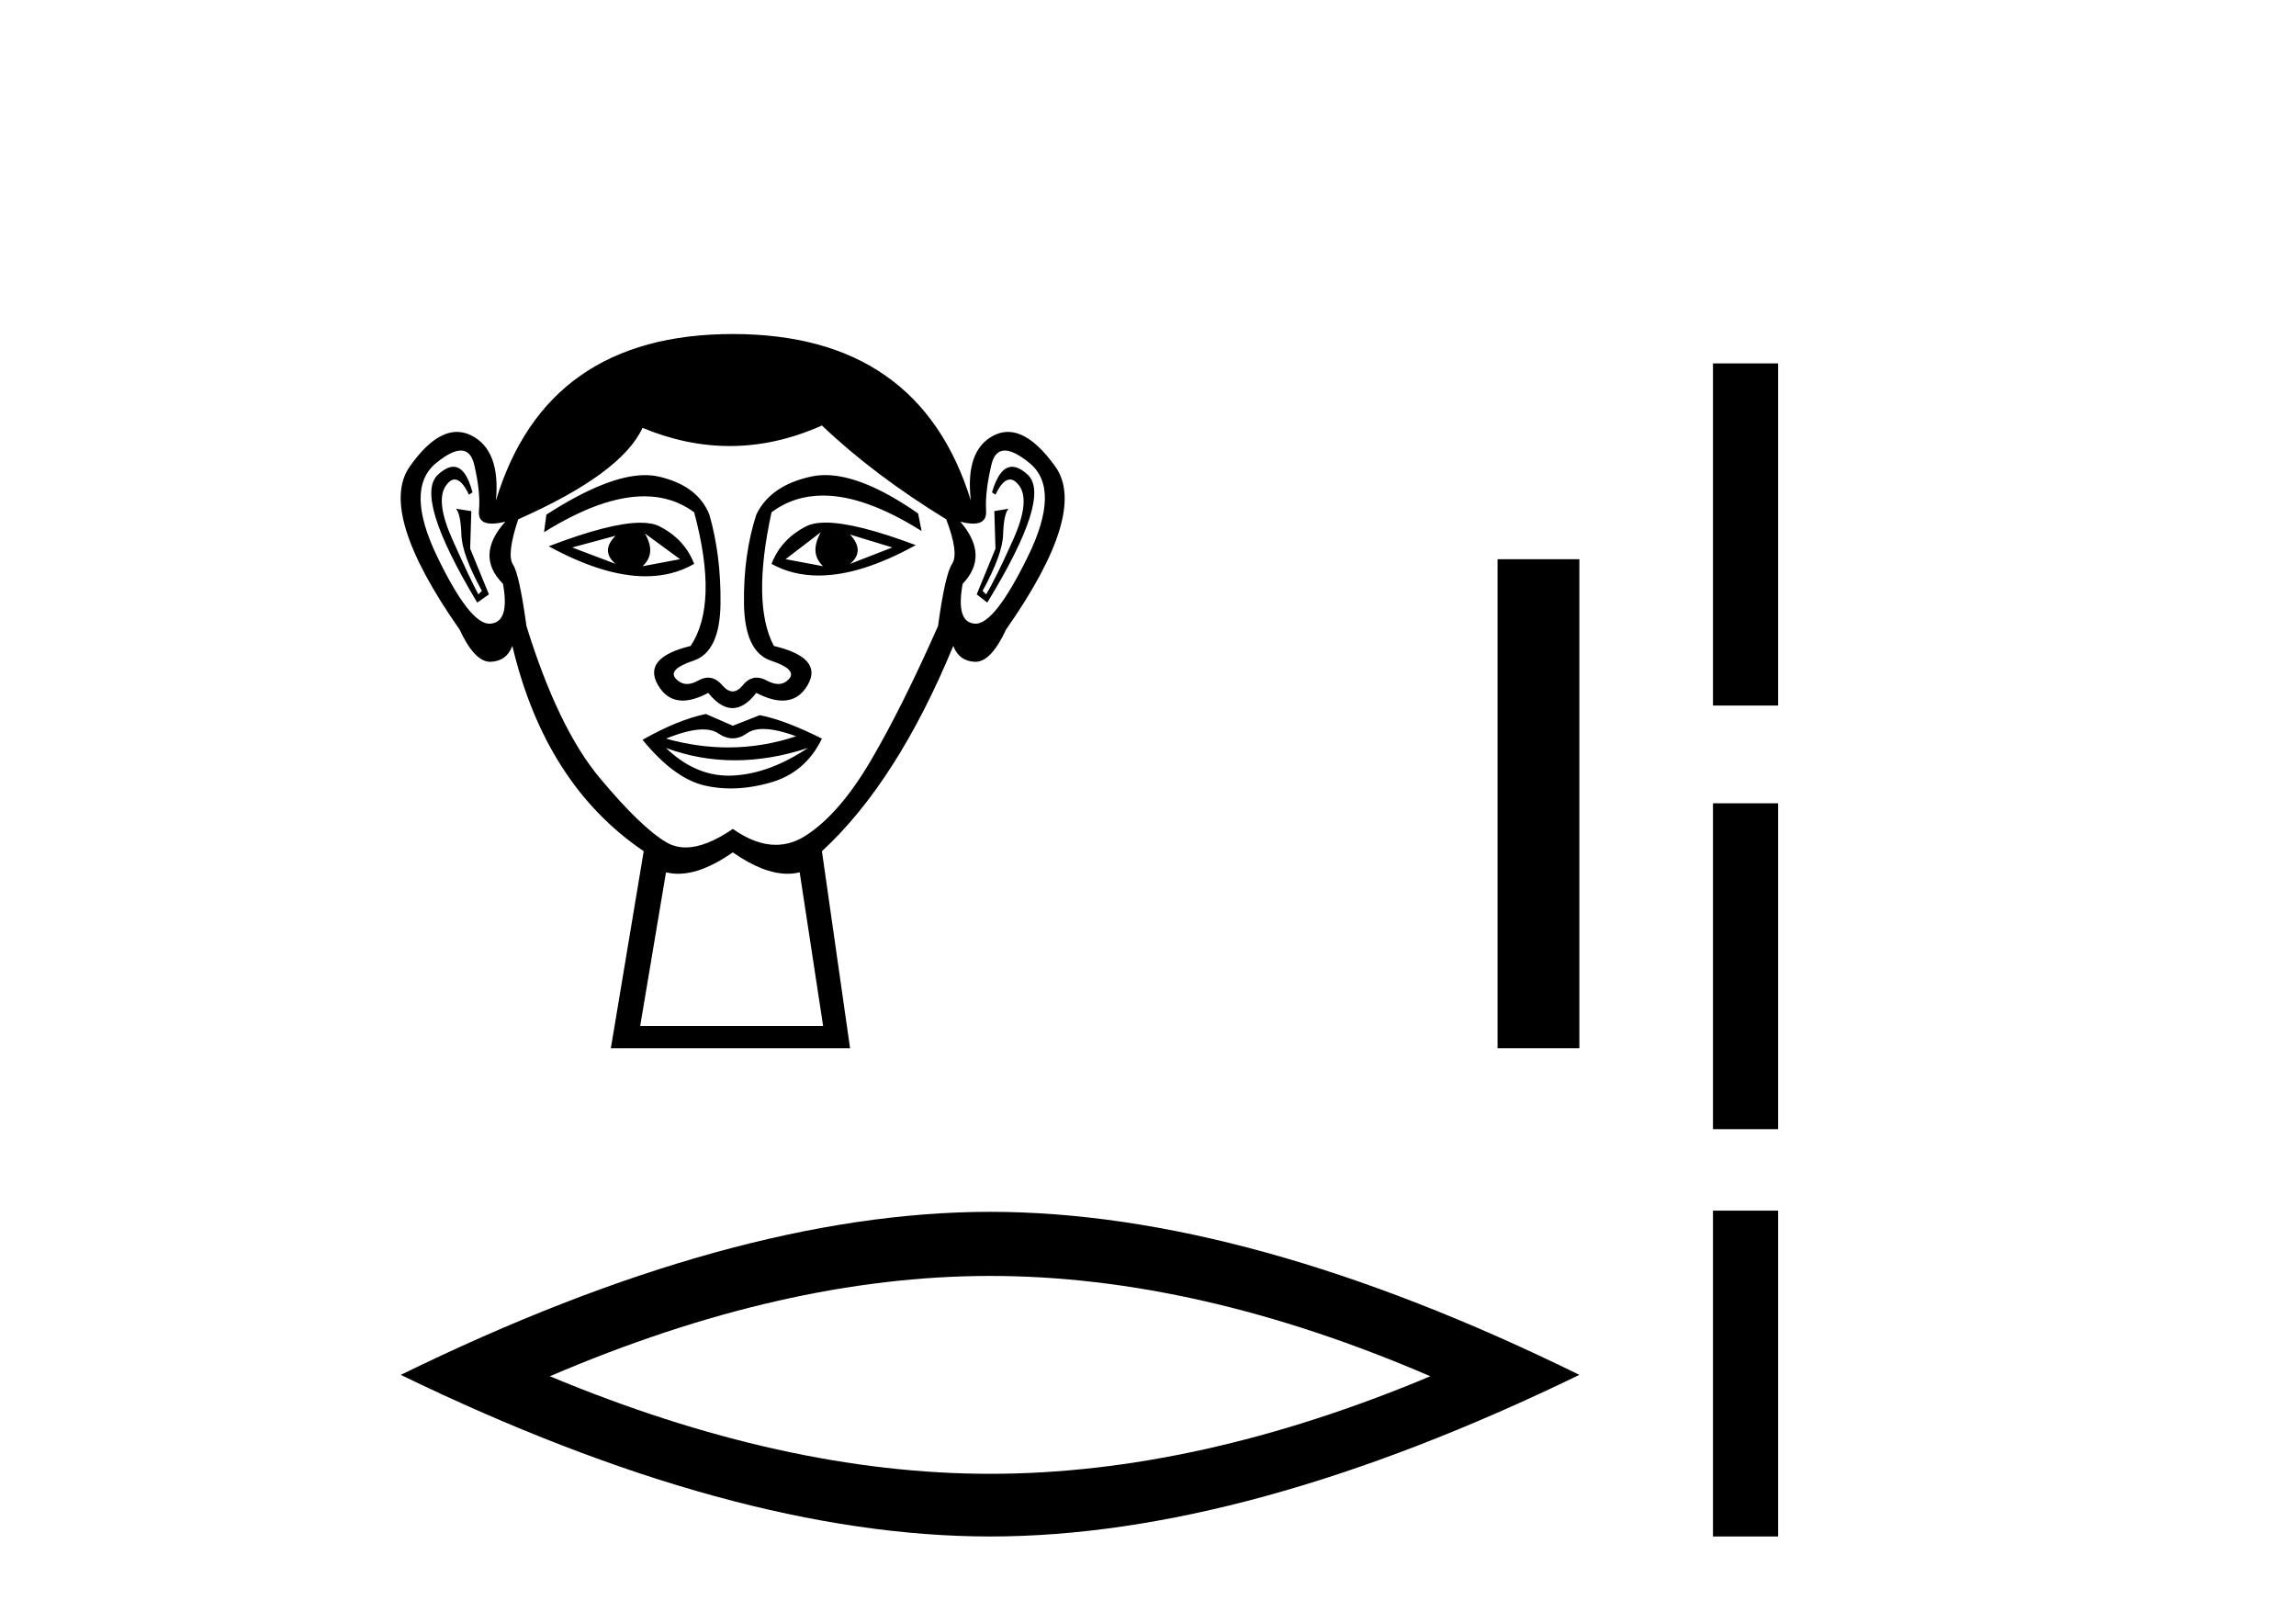
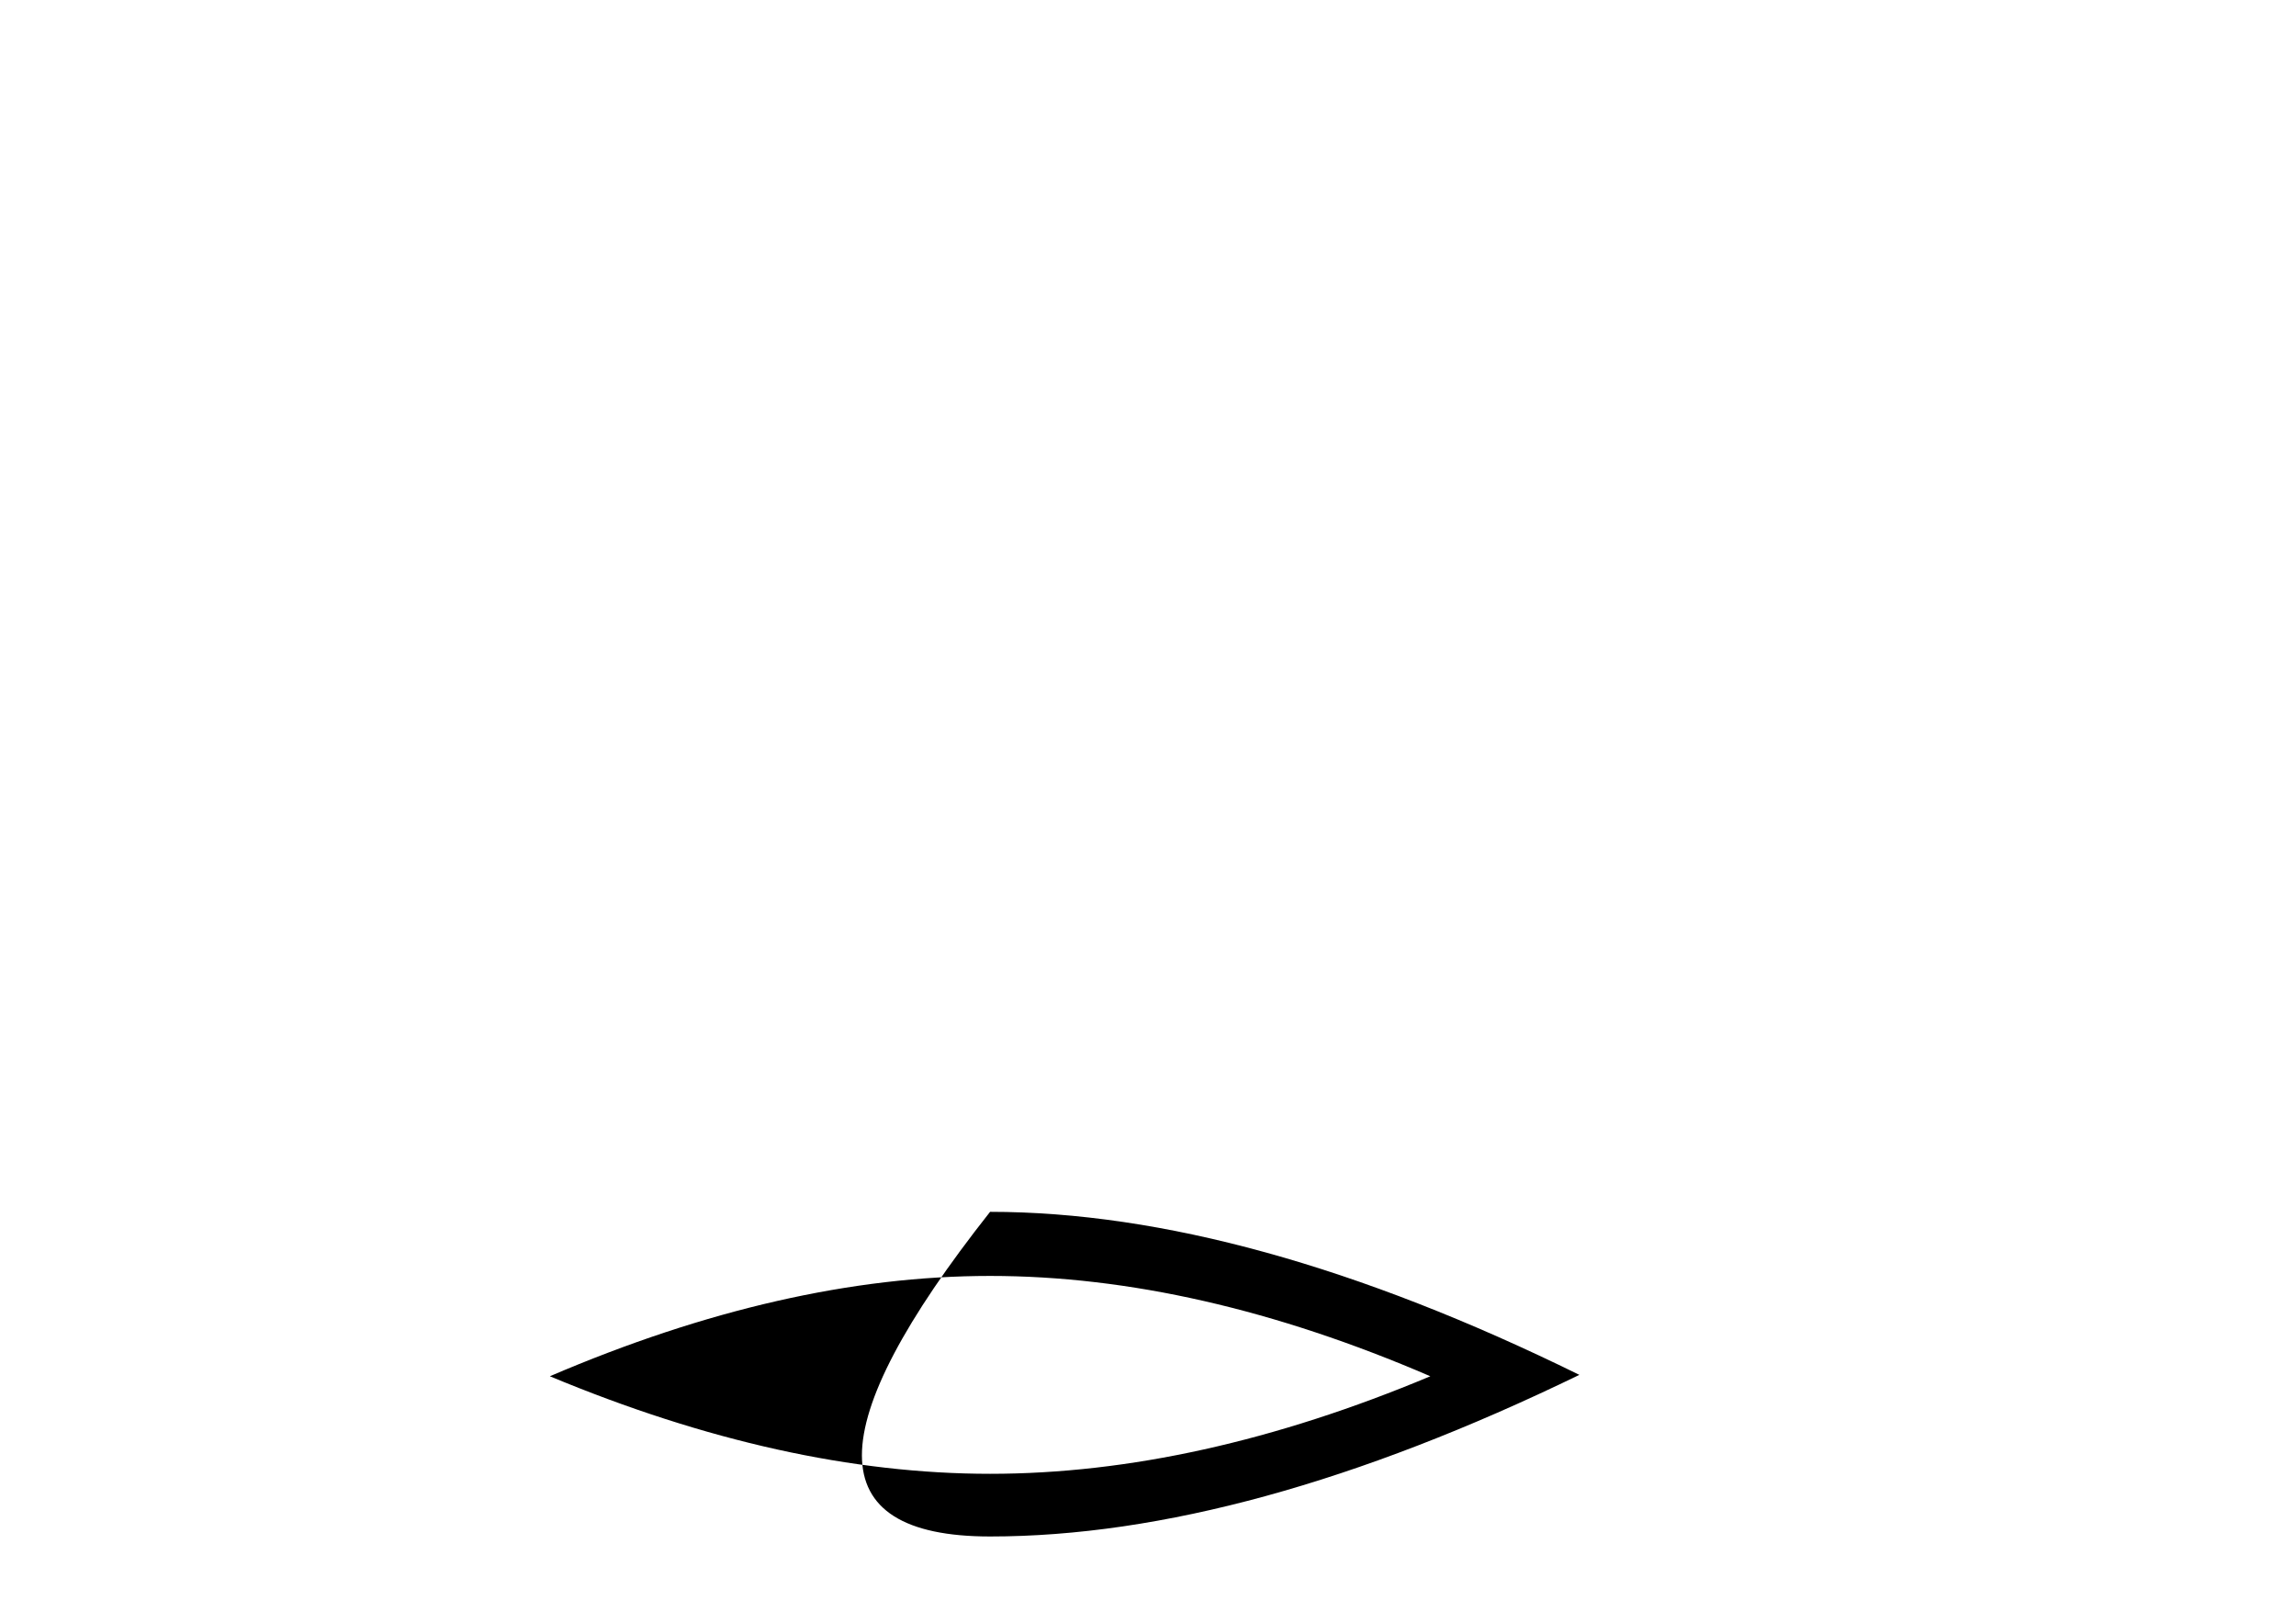
<svg xmlns="http://www.w3.org/2000/svg" width="58.0" height="41.0">
-   <path d="M 15.55 13.532 Q 15.165 13.917 15.55 14.243 L 14.454 13.828 L 15.55 13.532 ZM 21.474 13.502 L 22.541 13.828 L 21.474 14.243 Q 21.859 13.917 21.474 13.502 ZM 16.29 13.473 L 17.179 14.124 L 16.231 14.302 Q 16.587 13.976 16.29 13.473 ZM 20.734 13.443 L 20.734 13.443 Q 20.438 13.976 20.793 14.302 L 19.845 14.124 L 20.734 13.443 ZM 20.858 13.2 Q 20.548 13.2 20.363 13.295 Q 19.727 13.621 19.49 14.243 Q 20.022 14.537 20.68 14.537 Q 21.743 14.537 23.133 13.769 Q 21.618 13.2 20.858 13.2 ZM 16.18 13.203 Q 15.414 13.203 13.861 13.798 Q 15.25 14.556 16.309 14.556 Q 16.99 14.556 17.535 14.243 Q 17.298 13.621 16.661 13.295 Q 16.481 13.203 16.18 13.203 ZM 11.454 11.79 Q 11.28 11.79 11.062 11.991 Q 10.455 12.554 12.055 15.22 L 12.351 15.013 L 11.877 13.858 L 11.906 12.91 L 11.521 12.85 L 11.521 12.85 Q 11.64 12.999 11.655 13.502 Q 11.669 14.006 12.173 14.924 L 12.084 15.013 Q 11.877 14.628 11.432 13.635 Q 10.988 12.643 11.27 12.258 Q 11.377 12.111 11.487 12.111 Q 11.664 12.111 11.847 12.495 L 11.936 12.436 Q 11.765 11.79 11.454 11.79 ZM 25.567 11.79 Q 25.249 11.79 25.059 12.436 L 25.147 12.495 Q 25.33 12.111 25.513 12.111 Q 25.627 12.111 25.74 12.258 Q 26.036 12.643 25.592 13.635 Q 25.147 14.628 24.91 15.013 L 24.822 14.924 Q 25.325 14.006 25.34 13.502 Q 25.355 12.999 25.473 12.85 L 25.473 12.85 L 25.118 12.91 L 25.147 13.858 L 24.673 15.013 L 24.94 15.22 Q 26.569 12.554 25.962 11.991 Q 25.744 11.79 25.567 11.79 ZM 11.642 11.38 Q 11.896 11.38 11.98 11.74 Q 12.143 12.436 12.099 12.895 Q 12.067 13.226 12.427 13.226 Q 12.567 13.226 12.765 13.176 L 12.765 13.176 Q 11.995 14.035 12.706 14.746 Q 12.884 15.724 12.38 15.753 Q 12.372 15.754 12.363 15.754 Q 11.863 15.754 11.047 14.065 Q 10.218 12.347 11.018 11.695 Q 11.404 11.38 11.642 11.38 ZM 25.382 11.38 Q 25.62 11.38 26.006 11.695 Q 26.806 12.347 25.962 14.065 Q 25.132 15.754 24.646 15.754 Q 24.637 15.754 24.629 15.753 Q 24.14 15.724 24.318 14.746 Q 24.999 14.035 24.259 13.176 L 24.259 13.176 Q 24.449 13.226 24.584 13.226 Q 24.932 13.226 24.91 12.895 Q 24.881 12.436 25.044 11.74 Q 25.128 11.38 25.382 11.38 ZM 20.847 12 Q 20.664 12 20.497 12.036 Q 19.46 12.258 19.105 12.999 Q 18.779 14.006 18.794 15.235 Q 18.808 16.464 19.475 16.687 Q 20.141 16.909 19.934 17.146 Q 19.82 17.276 19.66 17.276 Q 19.53 17.276 19.371 17.19 Q 19.235 17.116 19.114 17.116 Q 18.919 17.116 18.764 17.309 Q 18.638 17.464 18.508 17.464 Q 18.379 17.464 18.246 17.309 Q 18.081 17.116 17.888 17.116 Q 17.769 17.116 17.638 17.19 Q 17.486 17.276 17.357 17.276 Q 17.198 17.276 17.075 17.146 Q 16.853 16.909 17.52 16.687 Q 18.186 16.464 18.201 15.25 Q 18.216 14.035 17.92 12.999 Q 17.623 12.258 16.631 12.036 Q 16.474 12.001 16.297 12.001 Q 15.349 12.001 13.802 12.999 L 13.743 13.443 Q 15.2 12.536 16.274 12.536 Q 16.99 12.536 17.535 12.939 Q 18.157 15.25 17.446 16.316 Q 16.231 16.612 16.616 17.294 Q 16.843 17.696 17.246 17.696 Q 17.525 17.696 17.89 17.501 Q 18.201 17.886 18.505 17.886 Q 18.808 17.886 19.105 17.501 Q 19.481 17.696 19.768 17.696 Q 20.181 17.696 20.408 17.294 Q 20.793 16.612 19.549 16.316 Q 18.986 15.25 19.49 12.939 Q 20.056 12.517 20.79 12.517 Q 21.858 12.517 23.281 13.413 L 23.192 12.969 Q 21.801 12 20.847 12 ZM 19.279 18.413 Q 19.61 18.413 20.112 18.597 Q 19.265 18.879 18.393 18.879 Q 17.618 18.879 16.824 18.656 Q 17.397 18.424 17.759 18.424 Q 17.995 18.424 18.142 18.523 Q 18.327 18.649 18.508 18.649 Q 18.69 18.649 18.868 18.523 Q 19.023 18.413 19.279 18.413 ZM 16.824 18.893 Q 17.668 19.204 18.564 19.204 Q 19.46 19.204 20.408 18.893 L 20.408 18.893 Q 19.43 19.545 18.512 19.589 Q 18.46 19.592 18.409 19.592 Q 17.55 19.592 16.824 18.893 ZM 17.831 18.034 Q 17.12 18.182 16.231 18.686 Q 17.031 19.664 17.801 19.841 Q 18.12 19.915 18.459 19.915 Q 18.939 19.915 19.46 19.767 Q 20.349 19.515 20.763 18.656 Q 19.815 18.182 19.193 18.064 L 18.512 18.331 L 17.831 18.034 ZM 20.763 10.747 Q 22.067 11.991 23.903 13.117 Q 24.229 13.976 24.051 14.243 Q 23.874 14.509 23.696 15.813 Q 22.778 17.886 21.993 19.219 Q 21.208 20.552 20.363 21.1 Q 19.996 21.339 19.598 21.339 Q 19.081 21.339 18.512 20.937 Q 17.83 21.405 17.322 21.405 Q 17.057 21.405 16.838 21.278 Q 16.202 20.908 15.15 19.649 Q 14.098 18.39 13.299 15.813 Q 13.121 14.509 12.958 14.258 Q 12.795 14.006 13.091 13.117 Q 15.698 11.962 16.231 10.807 Q 17.337 11.266 18.436 11.266 Q 19.604 11.266 20.763 10.747 ZM 18.512 21.53 Q 19.287 22.07 19.895 22.07 Q 20.053 22.07 20.201 22.033 L 20.793 25.914 L 16.172 25.914 L 16.824 22.033 Q 16.971 22.07 17.129 22.07 Q 17.737 22.07 18.512 21.53 ZM 18.512 8.437 Q 13.802 8.437 12.528 12.643 Q 12.647 11.369 11.906 10.999 Q 11.727 10.909 11.543 10.909 Q 10.968 10.909 10.351 11.784 Q 9.537 12.939 11.61 15.902 Q 11.989 16.716 12.381 16.716 Q 12.388 16.716 12.395 16.716 Q 12.795 16.701 12.943 16.316 Q 13.773 19.812 16.261 21.5 L 15.431 26.477 L 21.474 26.477 L 20.763 21.5 Q 22.659 19.752 24.081 16.316 Q 24.229 16.701 24.629 16.716 Q 24.636 16.716 24.643 16.716 Q 25.036 16.716 25.414 15.902 Q 27.488 12.939 26.658 11.784 Q 26.03 10.909 25.461 10.909 Q 25.279 10.909 25.103 10.999 Q 24.377 11.369 24.525 12.643 Q 23.222 8.437 18.512 8.437 Z" style="fill:#000000;stroke:none" />
-   <path d="M 37.83 14.125 L 37.83 26.477 L 39.897 26.477 L 39.897 14.125 Z" style="fill:#000000;stroke:none" />
-   <path d="M 25.011 32.228 Q 30.254 32.228 36.132 34.762 Q 30.254 37.226 25.011 37.226 Q 19.802 37.226 13.89 34.762 Q 19.802 32.228 25.011 32.228 ZM 25.011 30.609 Q 18.535 30.609 10.124 34.727 Q 18.535 38.809 25.011 38.809 Q 31.486 38.809 39.897 34.727 Q 31.521 30.609 25.011 30.609 Z" style="fill:#000000;stroke:none" />
-   <path d="M 43.272 9.179 L 43.272 17.821 L 44.918 17.821 L 44.918 9.179 L 43.272 9.179 M 43.272 20.29 L 43.272 28.521 L 44.918 28.521 L 44.918 20.29 L 43.272 20.29 M 43.272 30.579 L 43.272 38.809 L 44.918 38.809 L 44.918 30.579 L 43.272 30.579 Z" style="fill:#000000;stroke:none" />
+   <path d="M 25.011 32.228 Q 30.254 32.228 36.132 34.762 Q 30.254 37.226 25.011 37.226 Q 19.802 37.226 13.89 34.762 Q 19.802 32.228 25.011 32.228 ZM 25.011 30.609 Q 18.535 38.809 25.011 38.809 Q 31.486 38.809 39.897 34.727 Q 31.521 30.609 25.011 30.609 Z" style="fill:#000000;stroke:none" />
</svg>